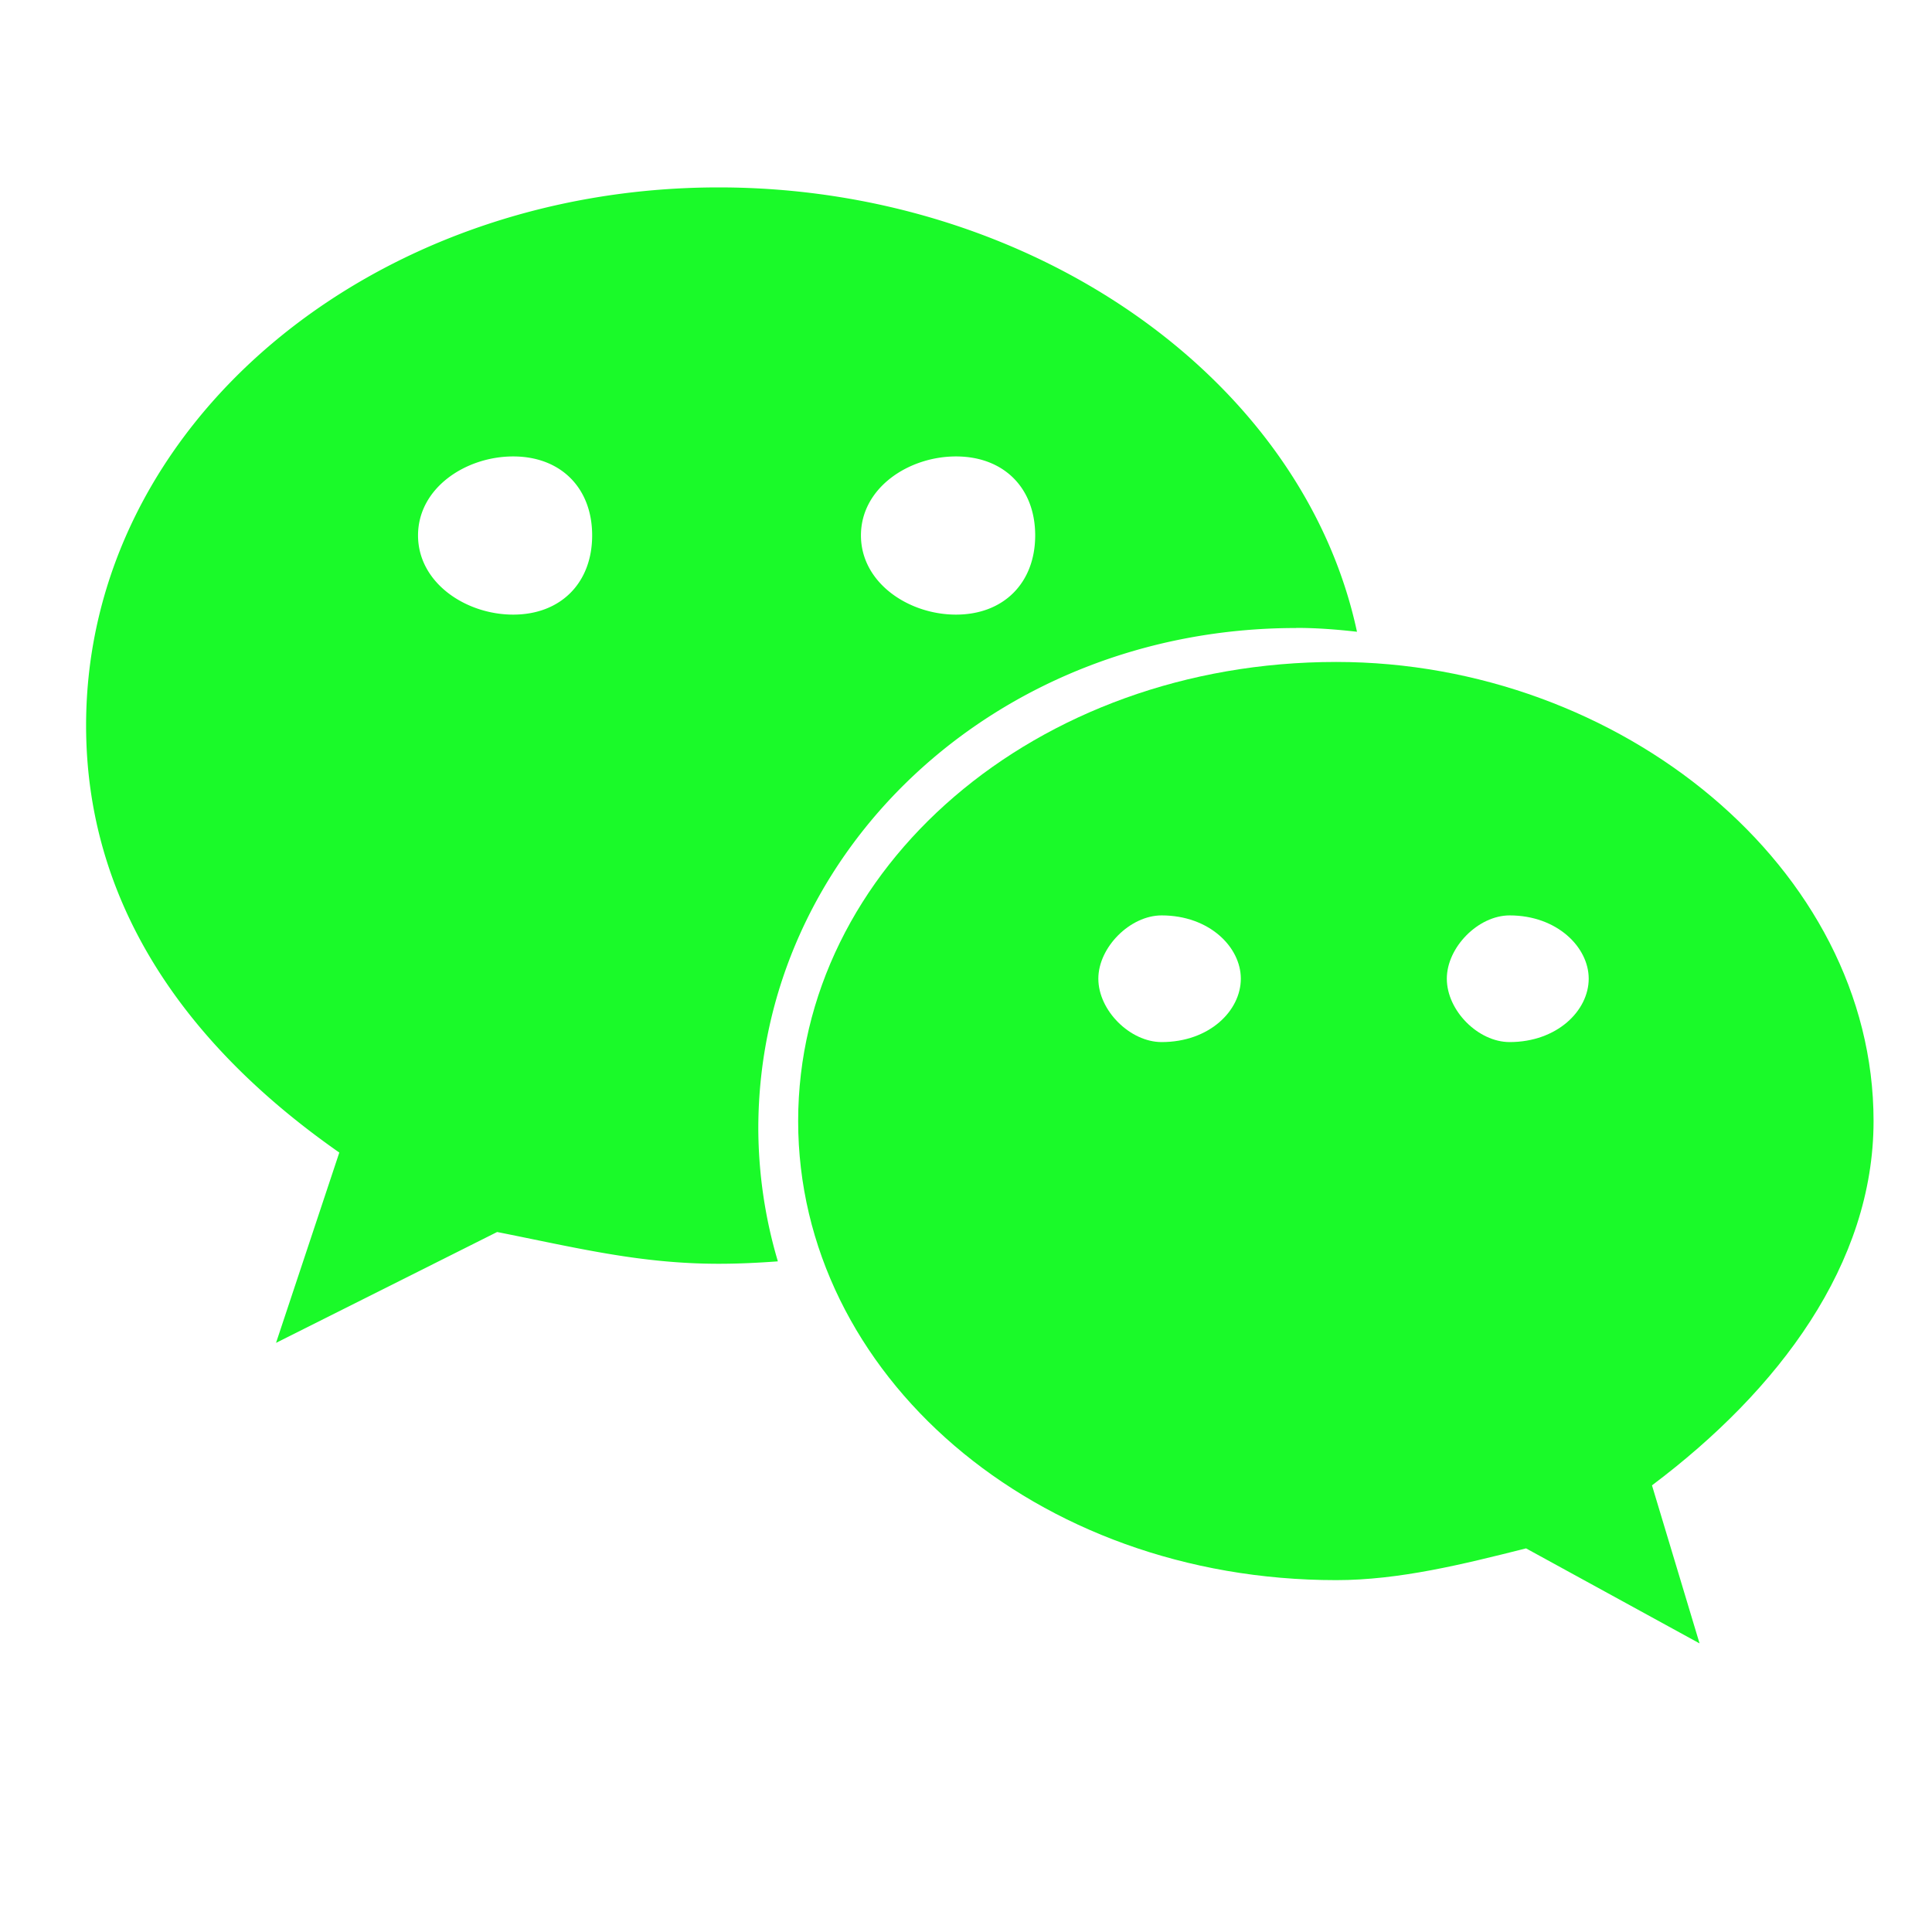
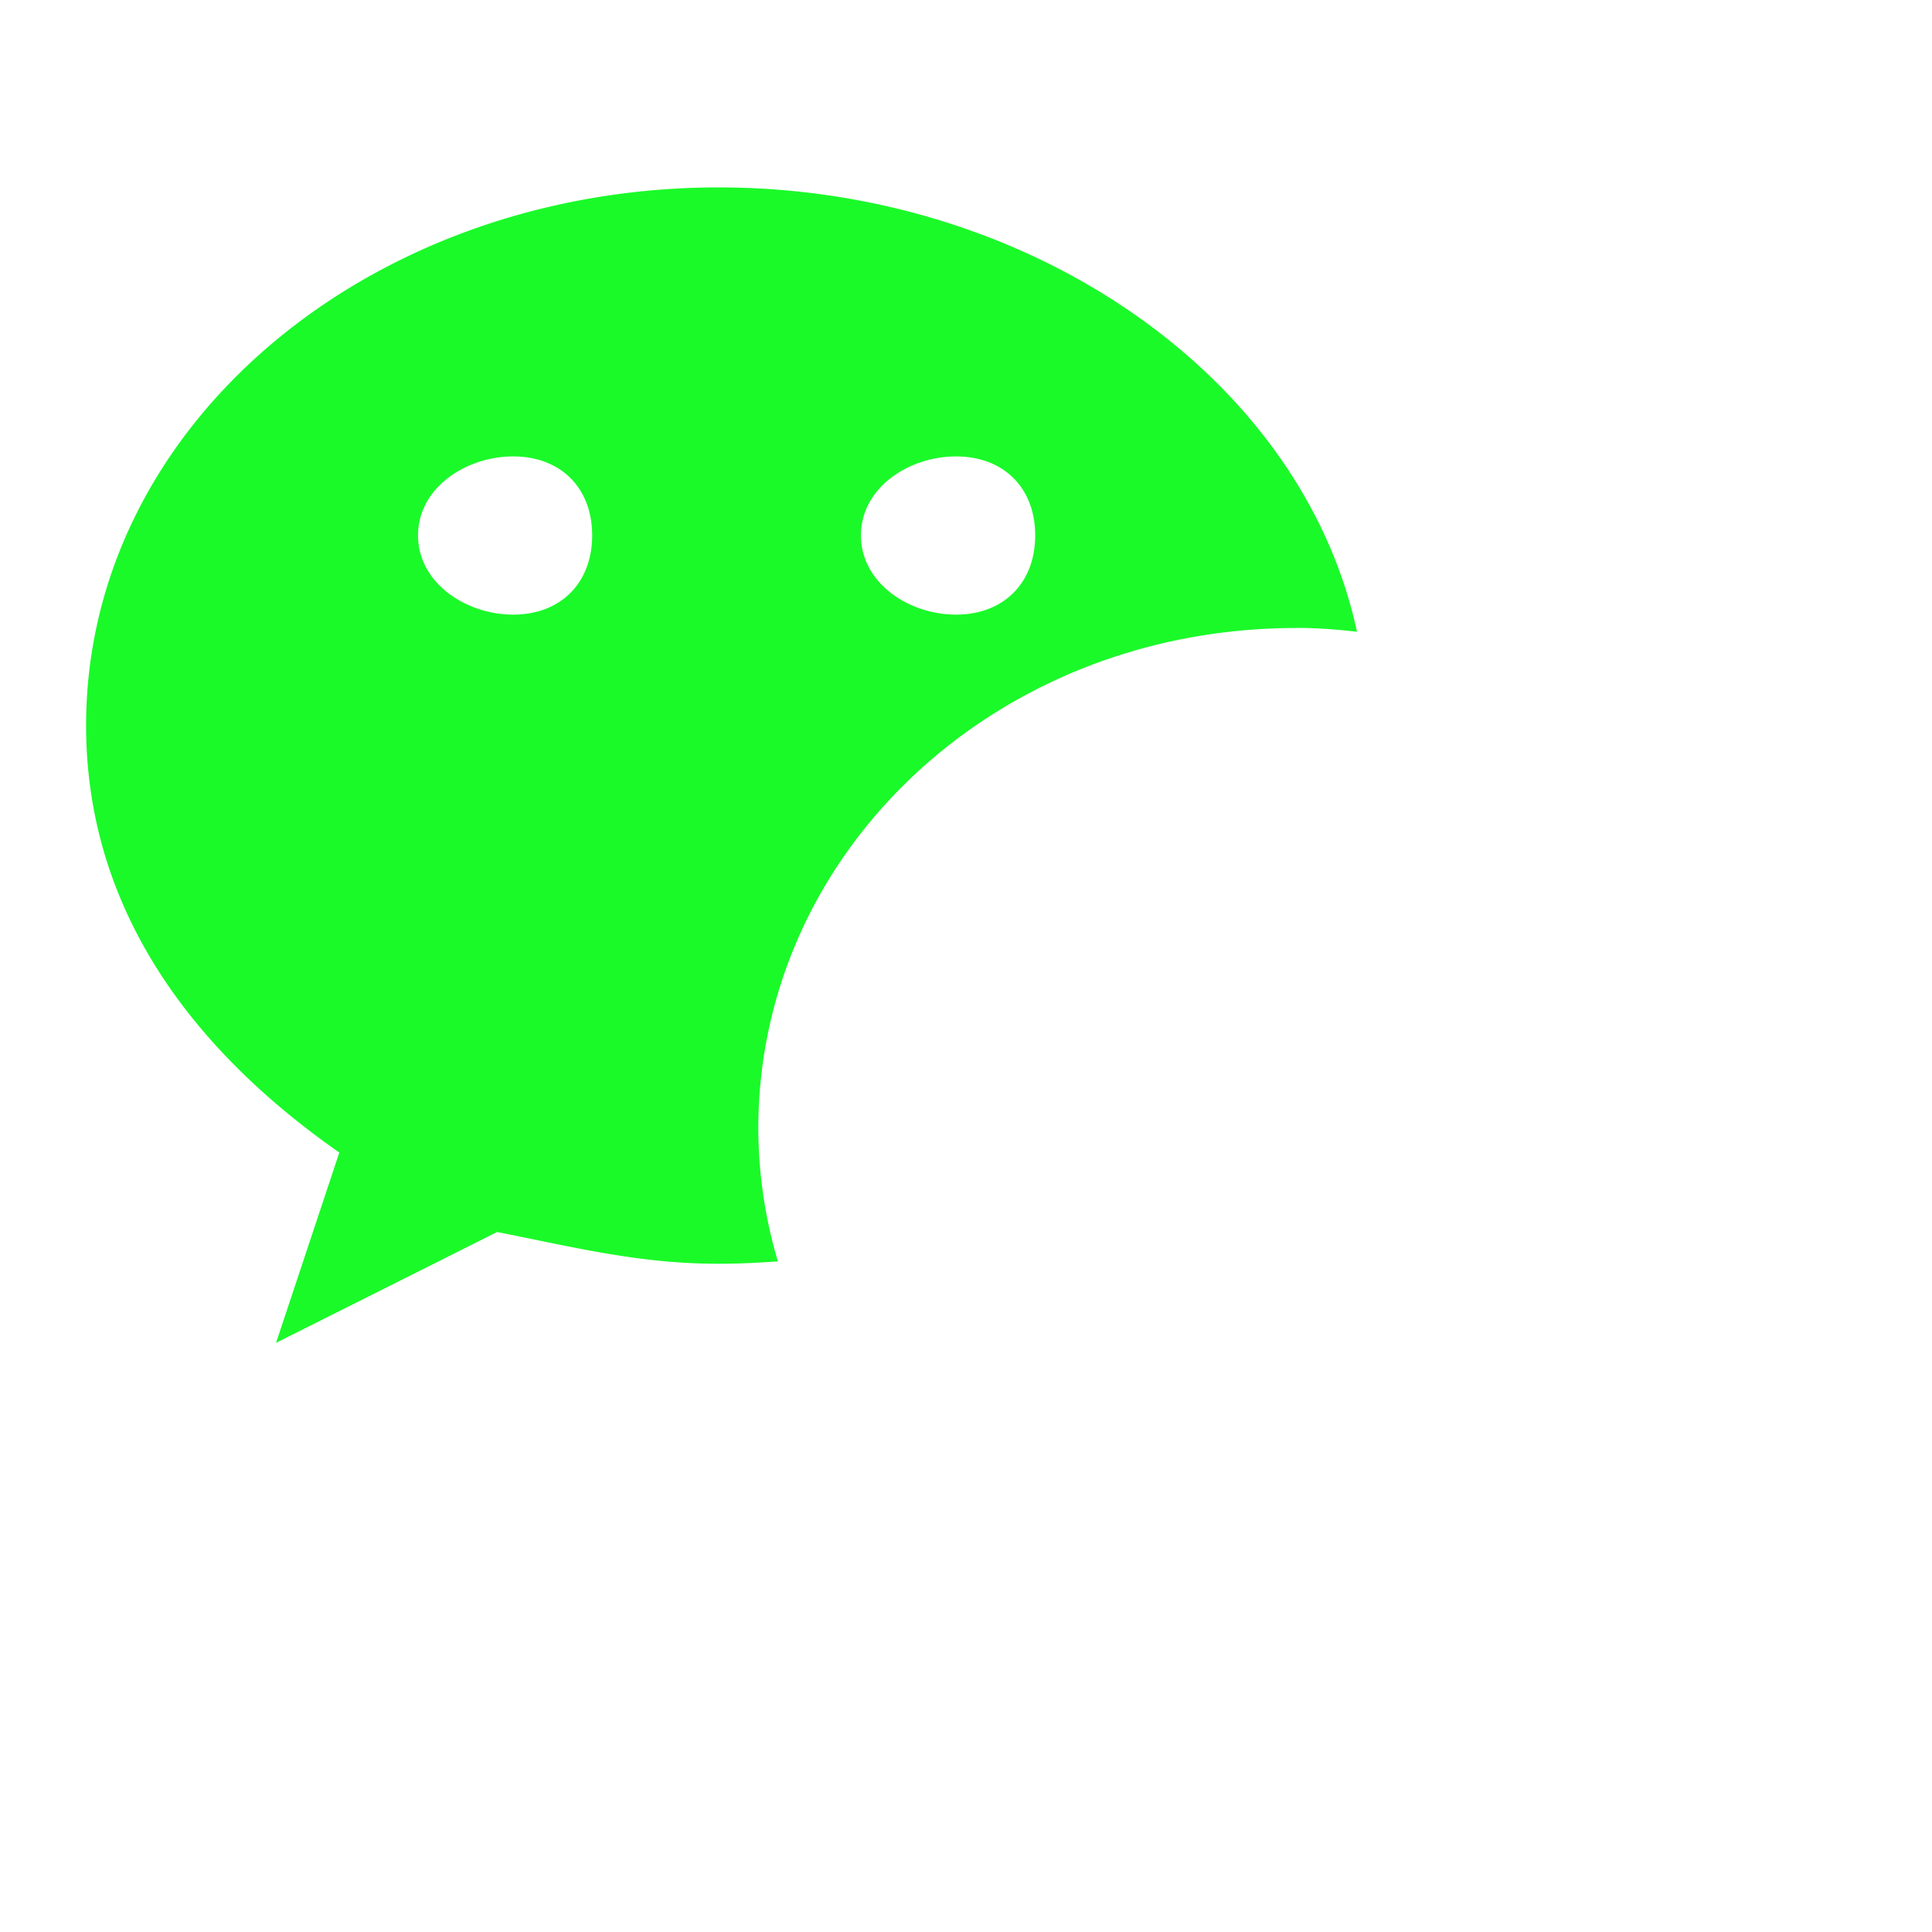
<svg xmlns="http://www.w3.org/2000/svg" t="1686803454005" class="icon" viewBox="0 0 1024 1024" version="1.1" p-id="2446" width="200" height="200">
  <path d="M686.976 332.8c10.88 0 21.632 0.832 32.256 2.048-28.992-135.104-173.44-235.52-338.304-235.52-184.32 0-335.296 125.632-335.296 285.184 0 92.096 50.24 167.68 134.208 226.368l-33.536 100.864 117.184-58.752c41.984 8.32 75.648 16.832 117.44 16.832 10.56 0 20.992-0.512 31.36-1.28a249.664 249.664 0 0 1-10.368-70.336c0-146.496 125.76-265.344 285.056-265.344zM506.688 241.92c25.28 0 41.984 16.64 41.984 41.856 0 25.152-16.704 41.984-41.984 41.984-25.088 0-50.368-16.832-50.368-41.984 0-25.216 25.28-41.856 50.368-41.856zM272 325.76c-25.088 0-50.432-16.832-50.432-41.984 0-25.216 25.344-41.856 50.432-41.856 25.152 0 41.856 16.64 41.856 41.856 0 25.152-16.64 41.984-41.856 41.984z" fill="#1afa29" p-id="2447" />
-   <path d="M993.024 594.176c0-134.08-134.144-243.328-284.8-243.328-159.552 0-285.184 109.248-285.184 243.328 0 134.272 125.632 243.328 285.184 243.328 33.344 0 67.072-8.384 100.608-16.832l91.968 50.368-25.216-83.776c67.328-50.56 117.44-117.44 117.44-193.088zM615.68 552.32c-16.64 0-33.536-16.64-33.536-33.6 0-16.64 16.832-33.536 33.536-33.536 25.344 0 41.984 16.832 41.984 33.536 0 16.96-16.64 33.6-41.984 33.6z m184.448 0c-16.64 0-33.28-16.64-33.28-33.6 0-16.64 16.64-33.536 33.28-33.536 25.152 0 41.92 16.832 41.92 33.536 0 16.96-16.768 33.6-41.92 33.6z" fill="#1afa29" p-id="2448" />
</svg>